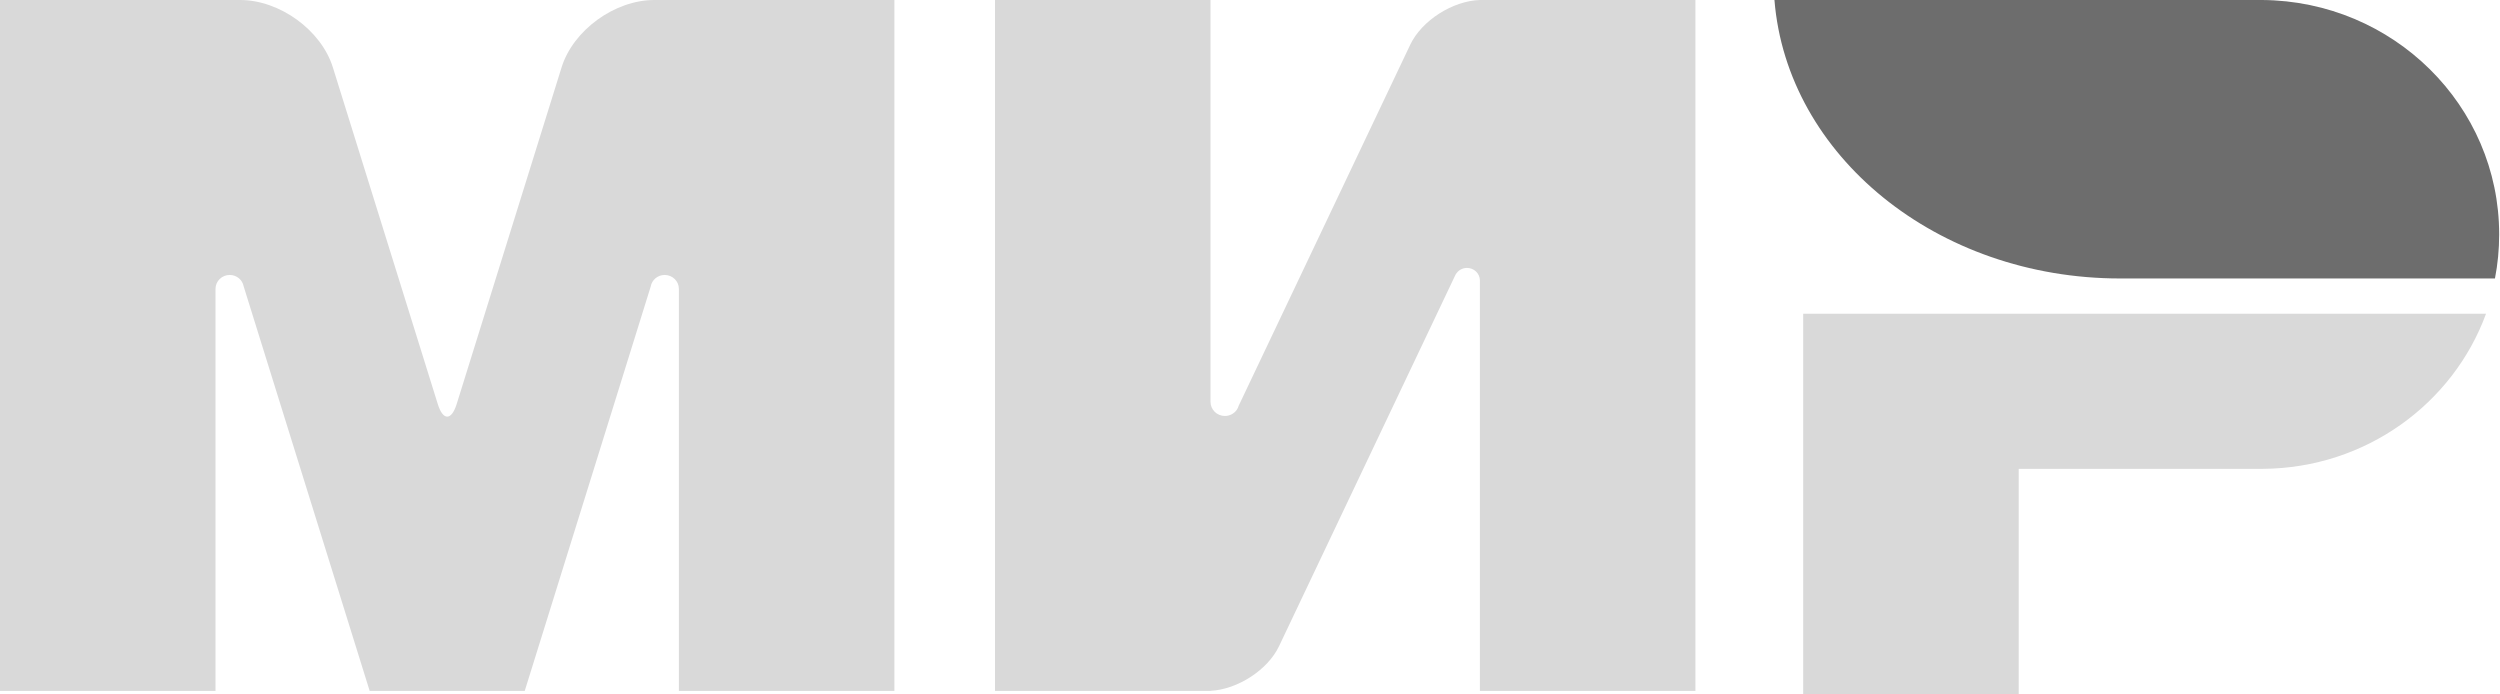
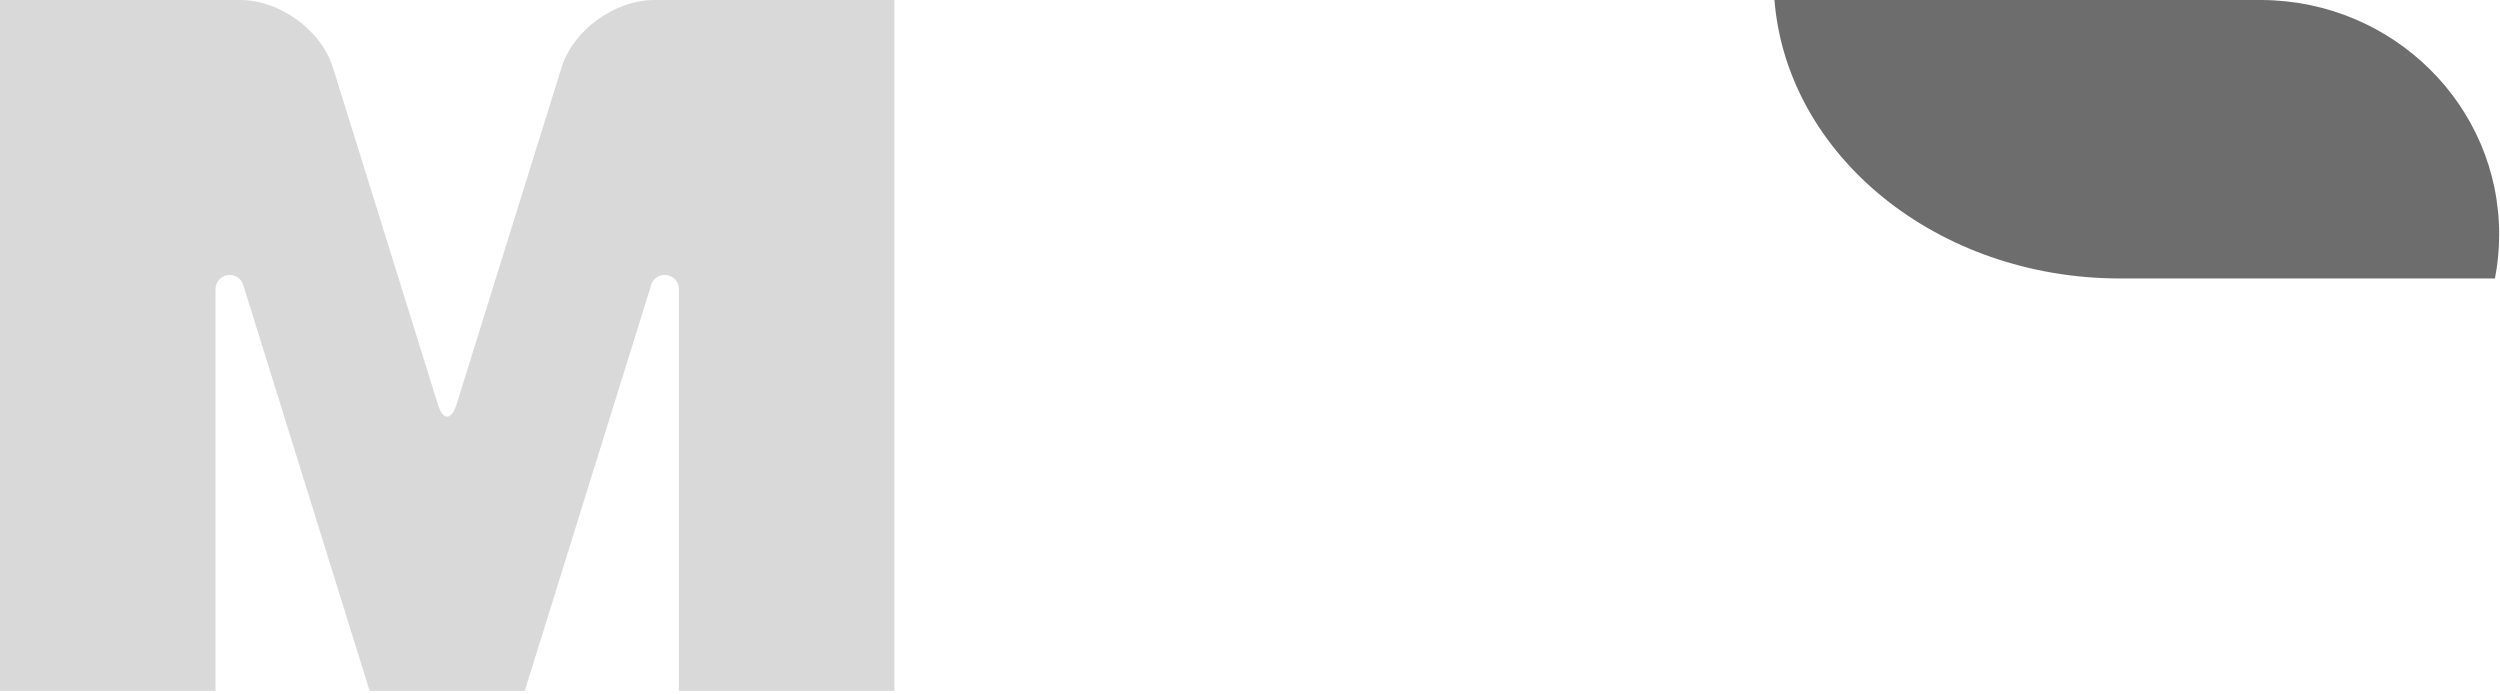
<svg xmlns="http://www.w3.org/2000/svg" width="54" height="15" viewBox="0 0 54 15" fill="none">
  <g clip-path="url(#clip0_3248_11669)">
-     <path fill-rule="evenodd" clip-rule="evenodd" d="M38.949 6.777V15H43.604V10.127H48.88C51.101 10.111 52.987 8.719 53.698 6.777H38.949Z" fill="#D9D9D9" />
    <path fill-rule="evenodd" clip-rule="evenodd" d="M38.328 0C38.599 3.361 41.84 6.015 45.797 6.015C45.81 6.015 53.891 6.015 53.891 6.015C53.951 5.707 53.982 5.389 53.982 5.063C53.982 2.279 51.693 0.021 48.861 0L38.328 0Z" fill="#6D6D6D" />
-     <path fill-rule="evenodd" clip-rule="evenodd" d="M31.439 5.935L31.442 5.928L31.443 5.928C31.491 5.844 31.582 5.787 31.687 5.787C31.839 5.787 31.962 5.905 31.966 6.053L31.966 6.053V14.924H36.621V0H31.966C31.376 0.019 30.709 0.444 30.461 0.966L26.756 8.763C26.747 8.795 26.733 8.825 26.715 8.851L26.713 8.854L26.713 8.854C26.657 8.933 26.563 8.985 26.458 8.985C26.286 8.985 26.147 8.848 26.147 8.68V0H21.492V14.924H26.147V14.922C26.731 14.892 27.383 14.472 27.627 13.958L31.429 5.955C31.432 5.949 31.435 5.942 31.439 5.935Z" fill="#D9D9D9" />
    <path fill-rule="evenodd" clip-rule="evenodd" d="M14.055 6.19L11.334 14.924H7.985L5.263 6.185C5.237 6.045 5.112 5.939 4.962 5.939C4.792 5.939 4.655 6.074 4.655 6.24C4.655 6.241 4.655 6.242 4.655 6.244L4.655 14.924H0V0H3.996H5.186C6.042 0 6.94 0.652 7.19 1.456L9.456 8.728C9.568 9.09 9.751 9.09 9.864 8.728L12.13 1.456C12.38 0.652 13.277 0 14.134 0L15.324 0H19.319V14.924H14.664V6.244C14.664 6.242 14.664 6.241 14.664 6.24C14.664 6.074 14.527 5.939 14.357 5.939C14.205 5.939 14.079 6.048 14.055 6.19Z" fill="#D9D9D9" />
  </g>
  <defs>
    <clipPath id="clip0_3248_11669">
      <rect width="54" height="15" fill="white" />
    </clipPath>
  </defs>
</svg>